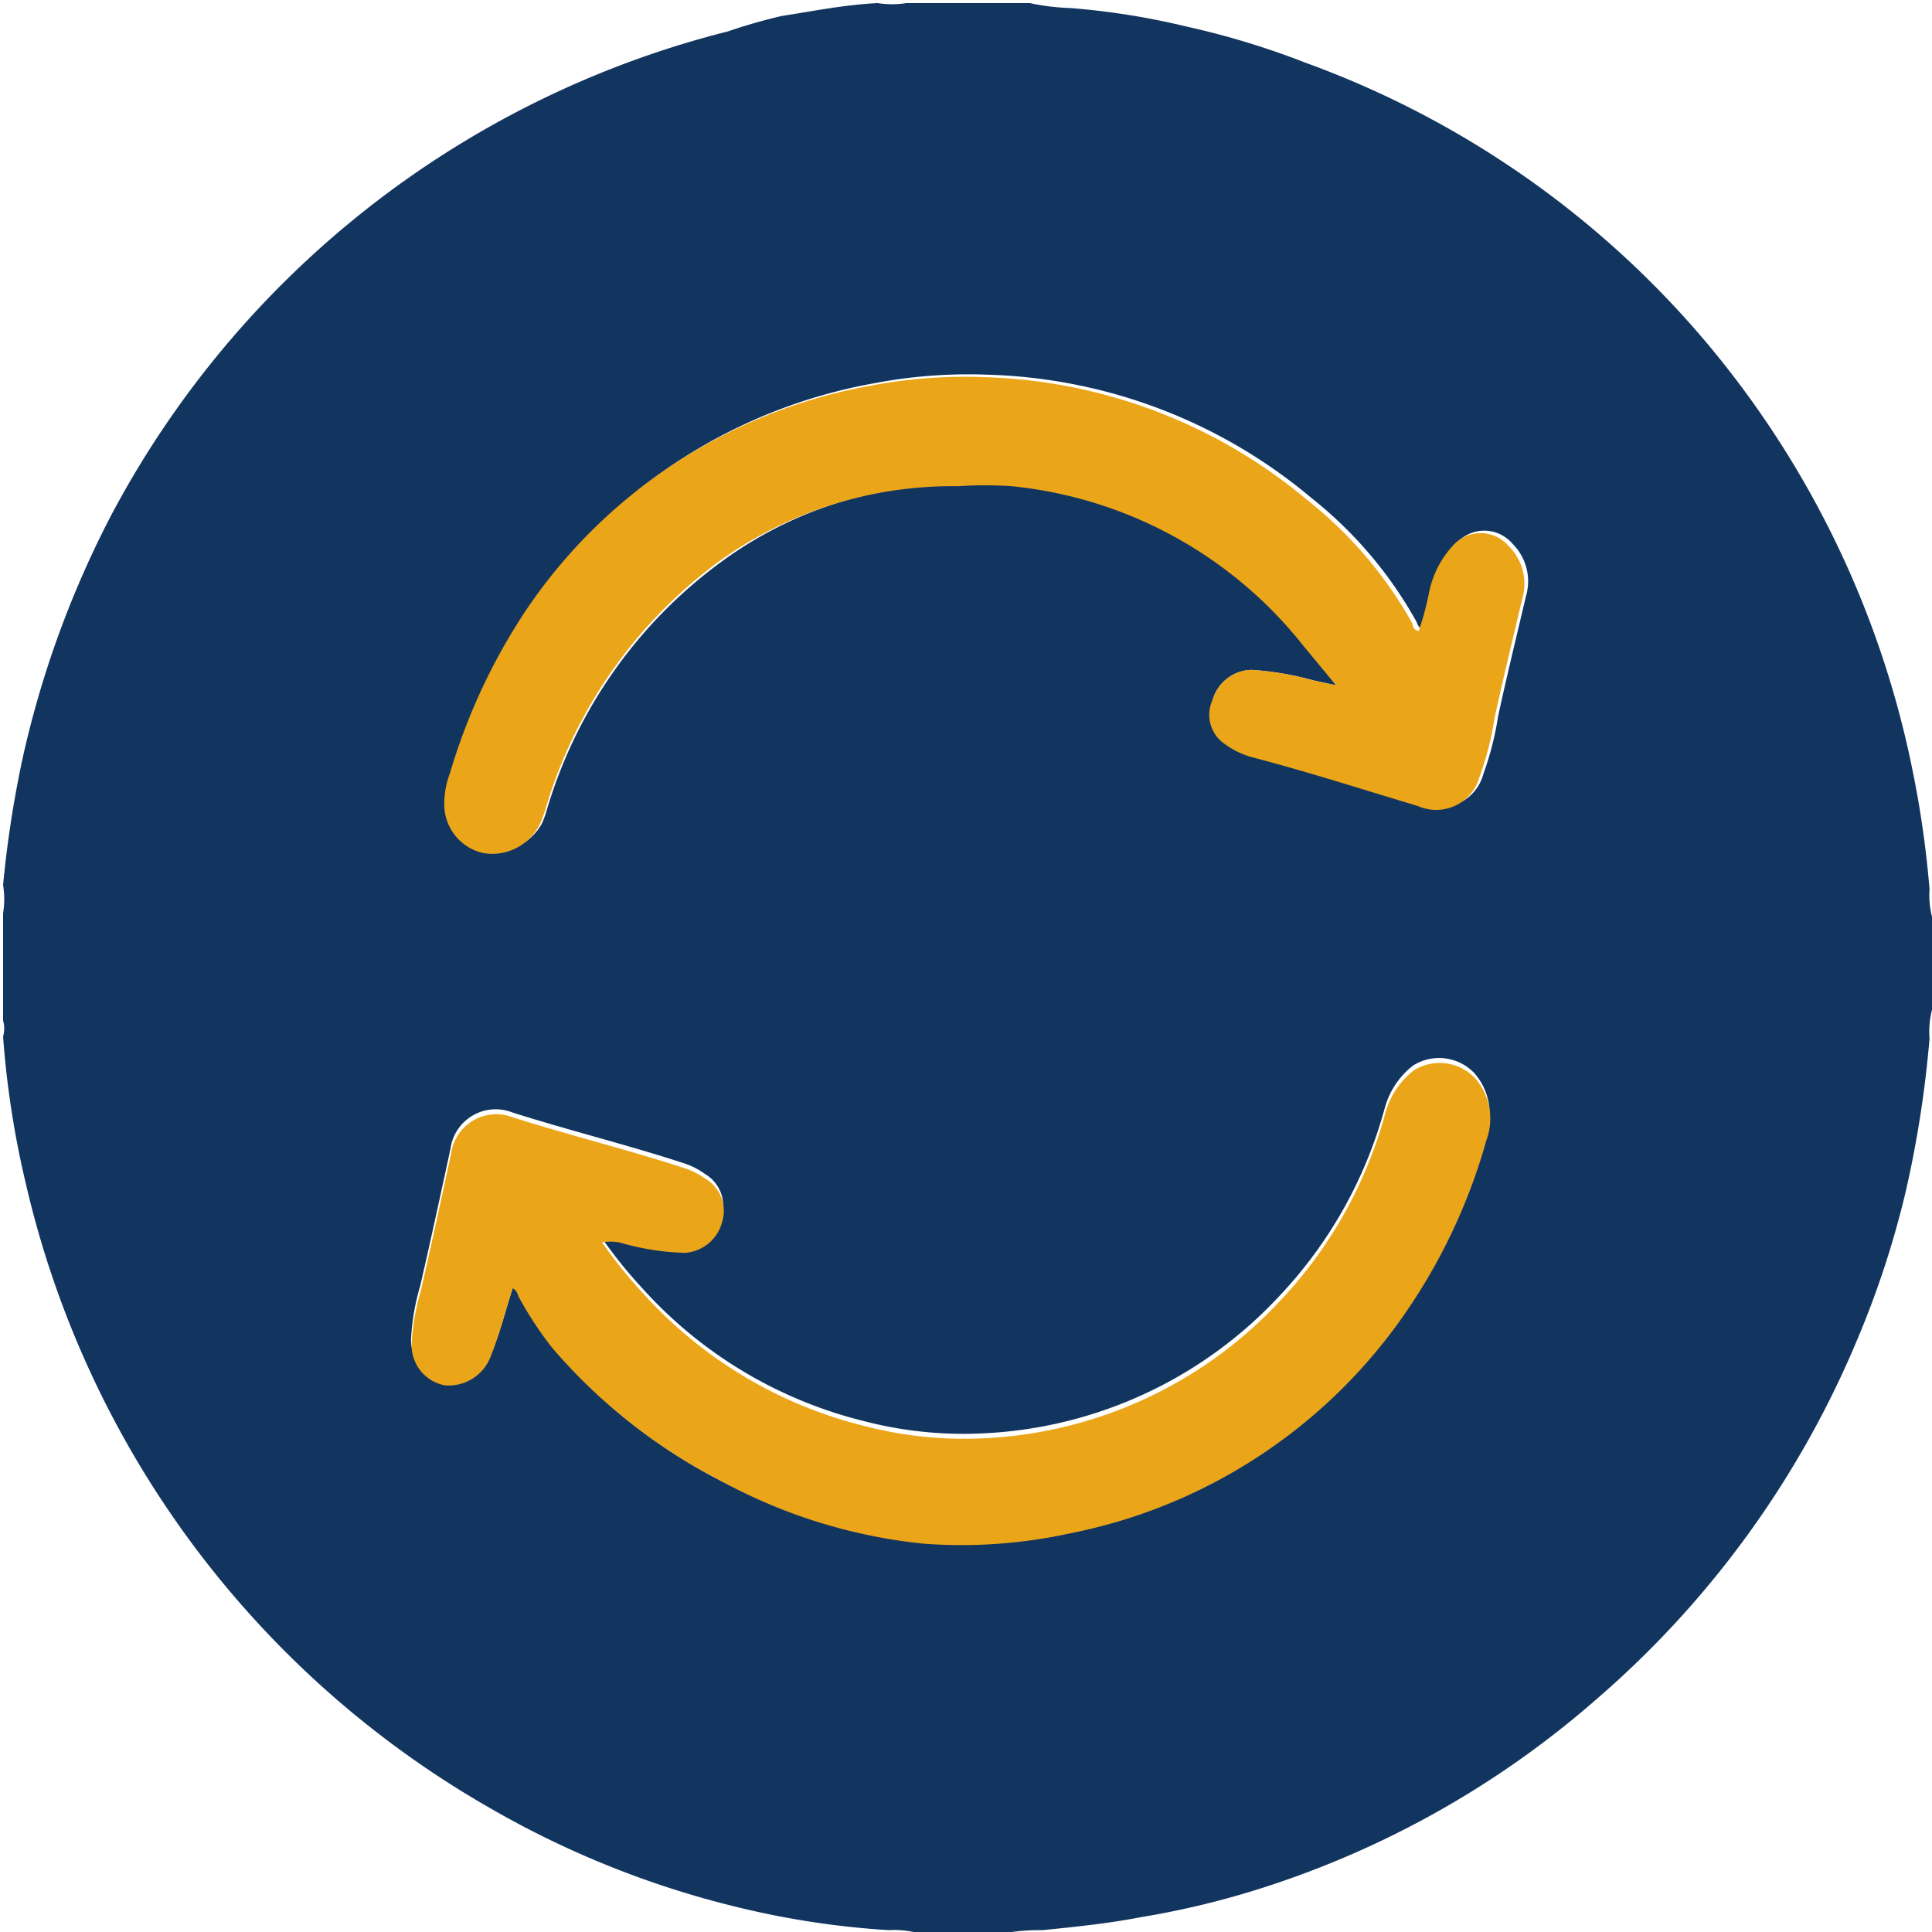
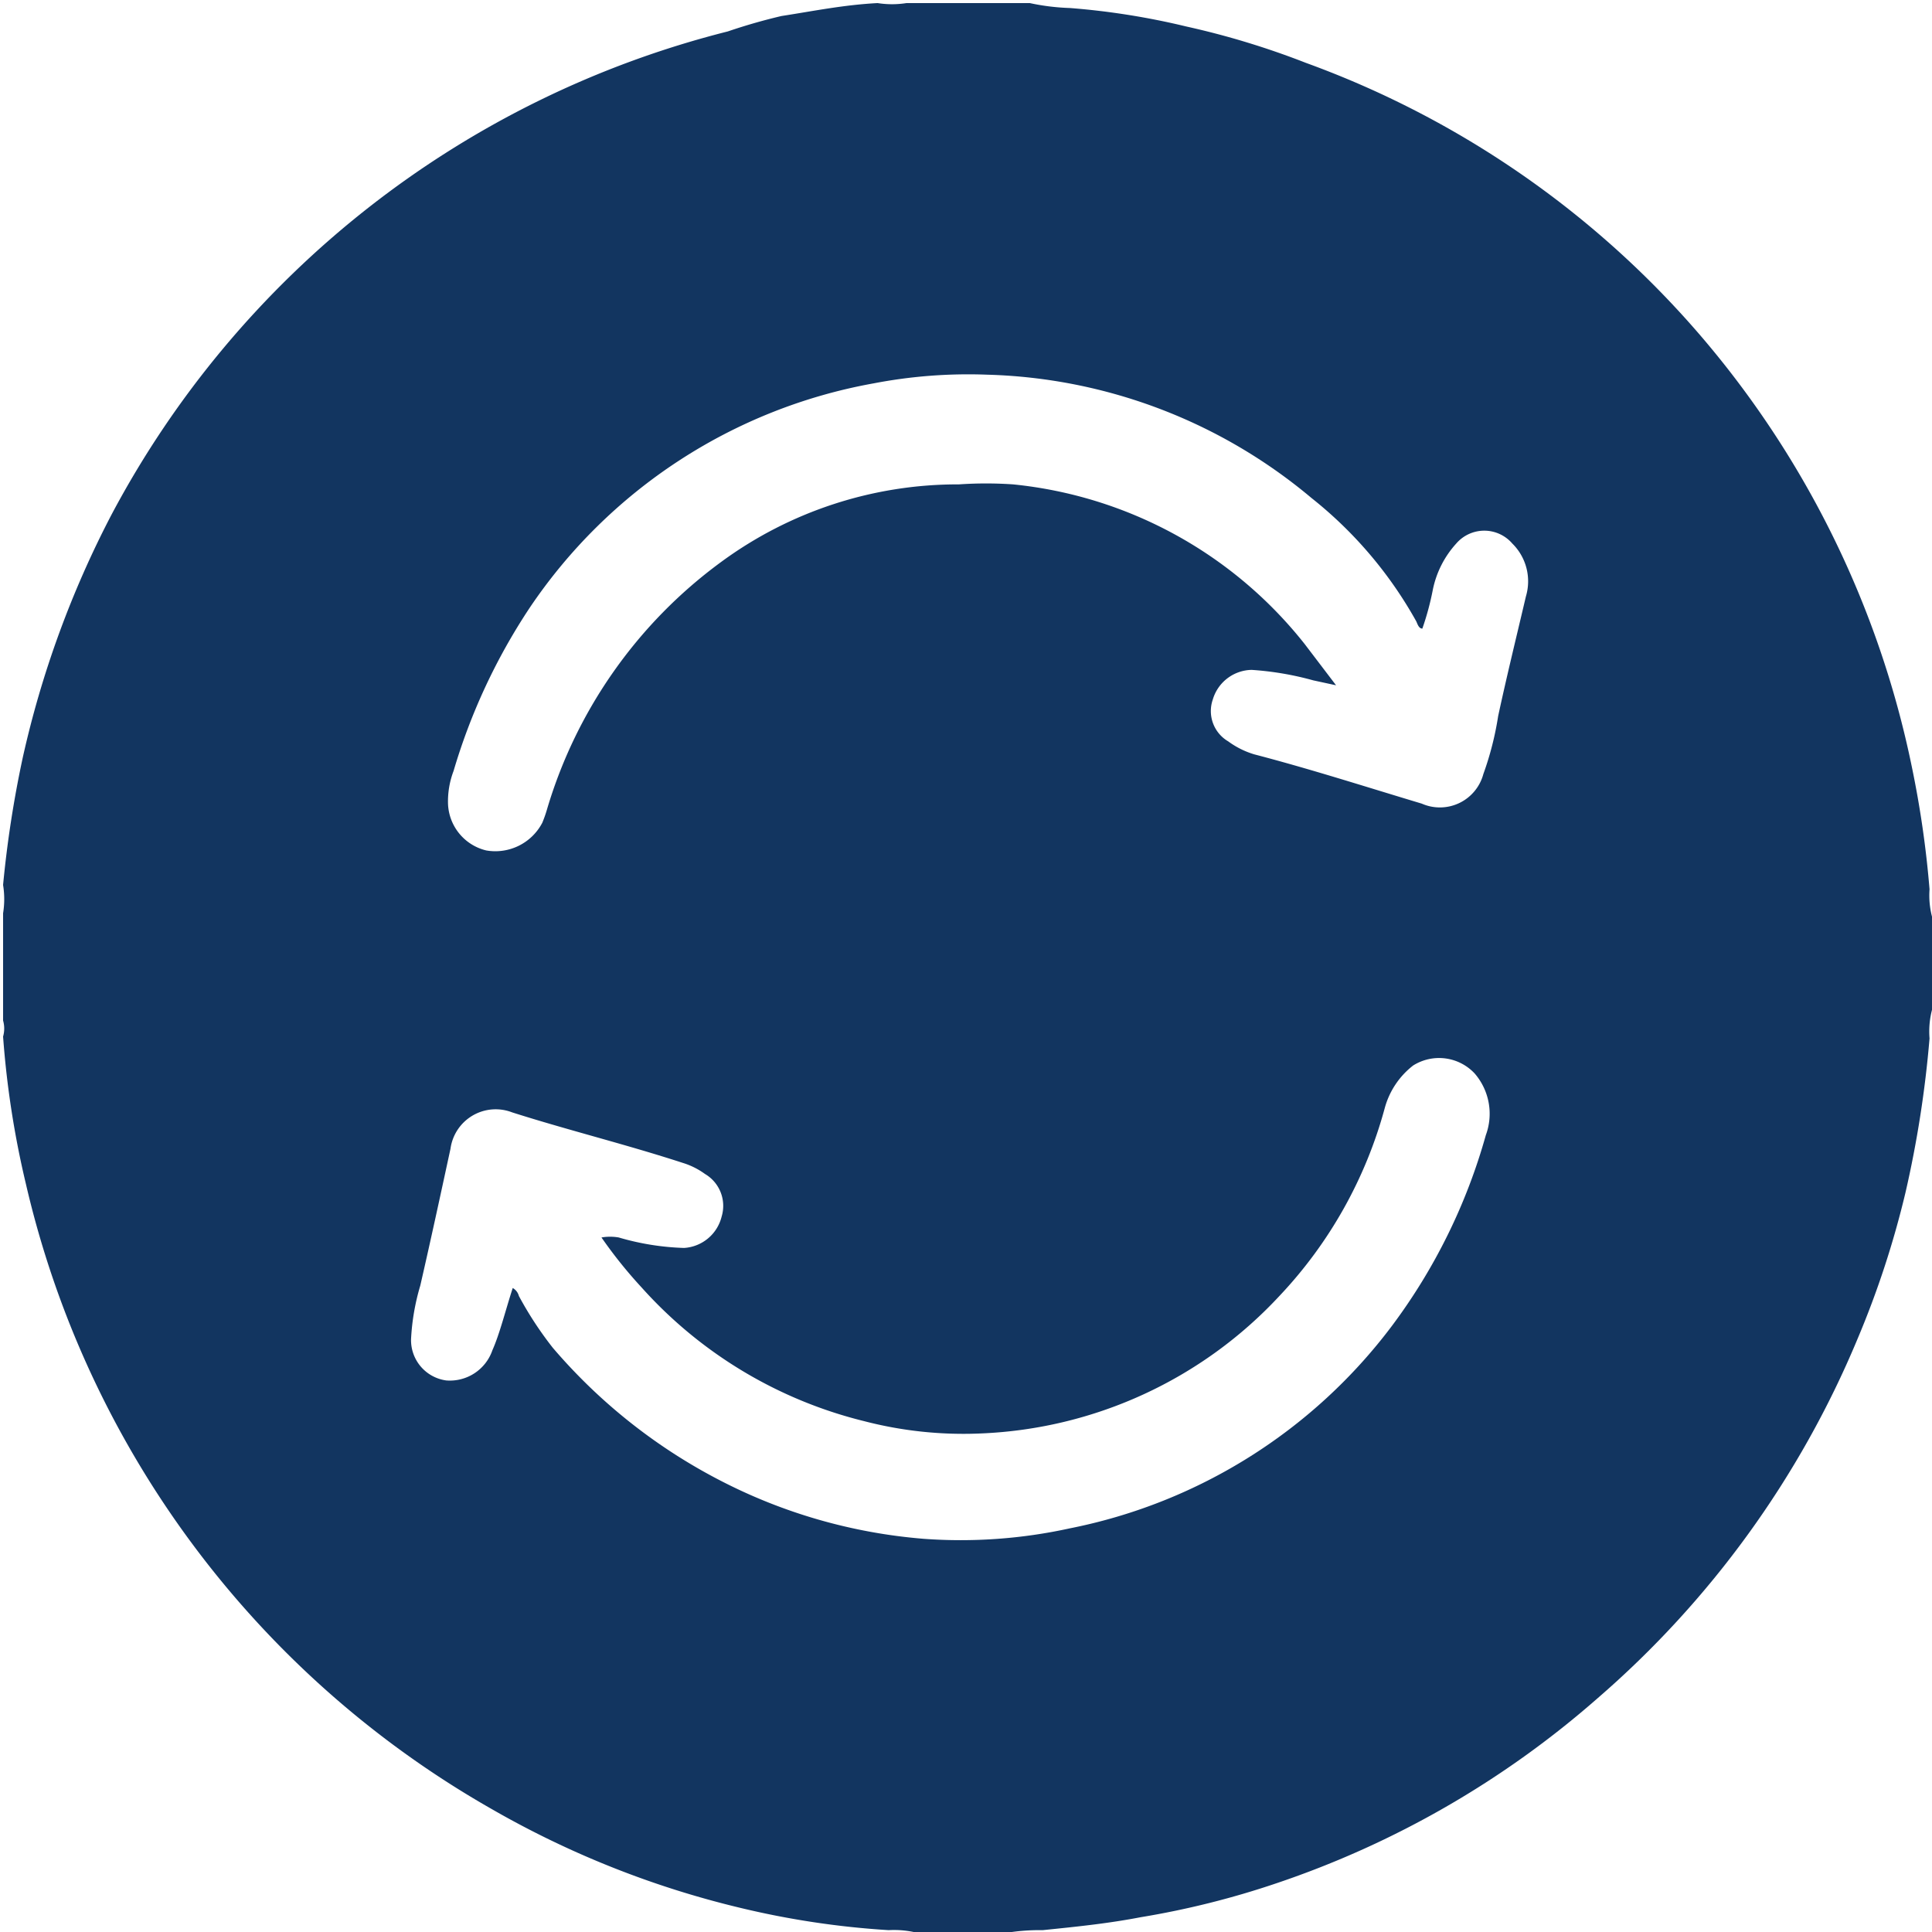
<svg xmlns="http://www.w3.org/2000/svg" id="Vrstva_1" data-name="Vrstva 1" viewBox="0 0 31.35 31.35">
  <defs>
    <style>.cls-1{fill:#123560;}.cls-2{fill:#eba518;}</style>
  </defs>
  <path class="cls-1" d="M31.68,15.56V17a1.4,1.4,0,0,0-.05.5A17.76,17.76,0,0,1,31.24,20a15.06,15.06,0,0,1-.78,2.38,15.68,15.68,0,0,1-4.22,5.83,15.3,15.3,0,0,1-5.21,3,13.88,13.88,0,0,1-2.2.55c-.52.1-1,.15-1.59.21a3.35,3.35,0,0,0-.63.05H15.23a1.57,1.57,0,0,0-.49-.05,13.91,13.91,0,0,1-2.4-.36A15.15,15.15,0,0,1,8.29,30,15.76,15.76,0,0,1,.74,19.86a15,15,0,0,1-.37-2.39.47.47,0,0,0,0-.26V15.47a1.44,1.44,0,0,0,0-.46,17.82,17.82,0,0,1,.32-2.07A16.06,16.06,0,0,1,2.13,9a15.65,15.65,0,0,1,10-7.84A9.24,9.24,0,0,1,13,.91c.52-.08,1-.18,1.56-.21a1.51,1.51,0,0,0,.47,0h2a3.61,3.61,0,0,0,.65.08,12,12,0,0,1,1.89.3,13.15,13.15,0,0,1,1.94.59A15.36,15.36,0,0,1,27.9,6.08a15.55,15.55,0,0,1,3.44,7,16.28,16.28,0,0,1,.29,2A1.37,1.37,0,0,0,31.68,15.56ZM22,11.77l0,0-.37-.08a4.94,4.94,0,0,0-1-.17A.67.67,0,0,0,20,12a.57.57,0,0,0,.25.68,1.38,1.38,0,0,0,.42.21c.92.24,1.82.53,2.72.8a.73.73,0,0,0,1-.48,5,5,0,0,0,.24-.94c.14-.65.3-1.3.45-1.94a.86.86,0,0,0-.22-.86.6.6,0,0,0-.91,0,1.58,1.58,0,0,0-.38.75,4.5,4.5,0,0,1-.17.63c-.06,0-.08-.08-.1-.12a6.73,6.73,0,0,0-1.7-2,8.54,8.54,0,0,0-5.26-2,8.11,8.11,0,0,0-1.84.14,8.55,8.55,0,0,0-5.59,3.65,9.79,9.79,0,0,0-1.23,2.64,1.39,1.39,0,0,0-.09.54.81.81,0,0,0,.62.75A.86.86,0,0,0,9.12,14a2.09,2.09,0,0,0,.08-.23,7.68,7.68,0,0,1,2.82-4,6.48,6.48,0,0,1,3.86-1.26,6.4,6.4,0,0,1,.88,0,6.91,6.91,0,0,1,4.73,2.59ZM8.64,21.55a.21.21,0,0,1,.1.13,5.78,5.78,0,0,0,.55.84A9,9,0,0,0,12,24.67a8.7,8.7,0,0,0,3.31.95,8.25,8.25,0,0,0,2.37-.17,8.64,8.64,0,0,0,5.23-3.29,9.38,9.38,0,0,0,1.52-3.09,1,1,0,0,0-.18-1,.79.79,0,0,0-1-.13,1.31,1.31,0,0,0-.46.69,7.16,7.16,0,0,1-1.71,3.05,7,7,0,0,1-4.84,2.23,6.4,6.4,0,0,1-1.9-.2,7.14,7.14,0,0,1-3.61-2.17,7.43,7.43,0,0,1-.65-.81.82.82,0,0,1,.28,0,4.19,4.19,0,0,0,1.06.17.67.67,0,0,0,.61-.51.6.6,0,0,0-.27-.69,1.22,1.22,0,0,0-.36-.18c-.92-.3-1.86-.53-2.77-.82a.74.74,0,0,0-1,.59c-.16.74-.32,1.48-.49,2.22a3.69,3.69,0,0,0-.15.87.66.66,0,0,0,.57.67.73.73,0,0,0,.75-.49C8.43,22.29,8.52,21.92,8.64,21.55Z" transform="translate(-0.32 -0.65)" />
-   <path class="cls-2" d="M22,11.77l-.53-.64a6.91,6.91,0,0,0-4.73-2.59,6.4,6.4,0,0,0-.88,0A6.48,6.48,0,0,0,12,9.75a7.68,7.68,0,0,0-2.82,4,2.09,2.09,0,0,1-.08.23.86.86,0,0,1-.95.51.81.81,0,0,1-.62-.75,1.39,1.39,0,0,1,.09-.54,9.79,9.79,0,0,1,1.23-2.64,8.55,8.55,0,0,1,5.59-3.65,8.11,8.11,0,0,1,1.84-.14,8.54,8.54,0,0,1,5.26,2,6.73,6.73,0,0,1,1.7,2s0,.1.1.12a4.5,4.5,0,0,0,.17-.63,1.58,1.58,0,0,1,.38-.75.6.6,0,0,1,.91,0,.86.86,0,0,1,.22.86c-.15.64-.31,1.29-.45,1.94a5,5,0,0,1-.24.94.73.73,0,0,1-1,.48c-.9-.27-1.8-.56-2.72-.8a1.38,1.38,0,0,1-.42-.21A.57.57,0,0,1,20,12a.67.67,0,0,1,.63-.48,4.94,4.94,0,0,1,1,.17l.37.08Z" transform="translate(-0.32 -0.65)" />
-   <path class="cls-2" d="M8.64,21.55c-.12.37-.21.74-.35,1.09a.73.73,0,0,1-.75.49A.66.66,0,0,1,7,22.46a3.69,3.69,0,0,1,.15-.87c.17-.74.33-1.48.49-2.22a.74.74,0,0,1,1-.59c.91.29,1.85.52,2.77.82a1.22,1.22,0,0,1,.36.18.6.6,0,0,1,.27.69.67.67,0,0,1-.61.51,4.19,4.19,0,0,1-1.06-.17.82.82,0,0,0-.28,0,7.43,7.43,0,0,0,.65.81,7.14,7.14,0,0,0,3.61,2.17,6.4,6.4,0,0,0,1.9.2,7,7,0,0,0,4.84-2.23,7.16,7.16,0,0,0,1.71-3.05,1.31,1.31,0,0,1,.46-.69.79.79,0,0,1,1,.13,1,1,0,0,1,.18,1,9.38,9.38,0,0,1-1.52,3.09,8.64,8.64,0,0,1-5.23,3.29,8.25,8.25,0,0,1-2.37.17A8.7,8.7,0,0,1,12,24.67a9,9,0,0,1-2.72-2.15,5.78,5.78,0,0,1-.55-.84A.21.21,0,0,0,8.64,21.55Z" transform="translate(-0.32 -0.65)" />
</svg>